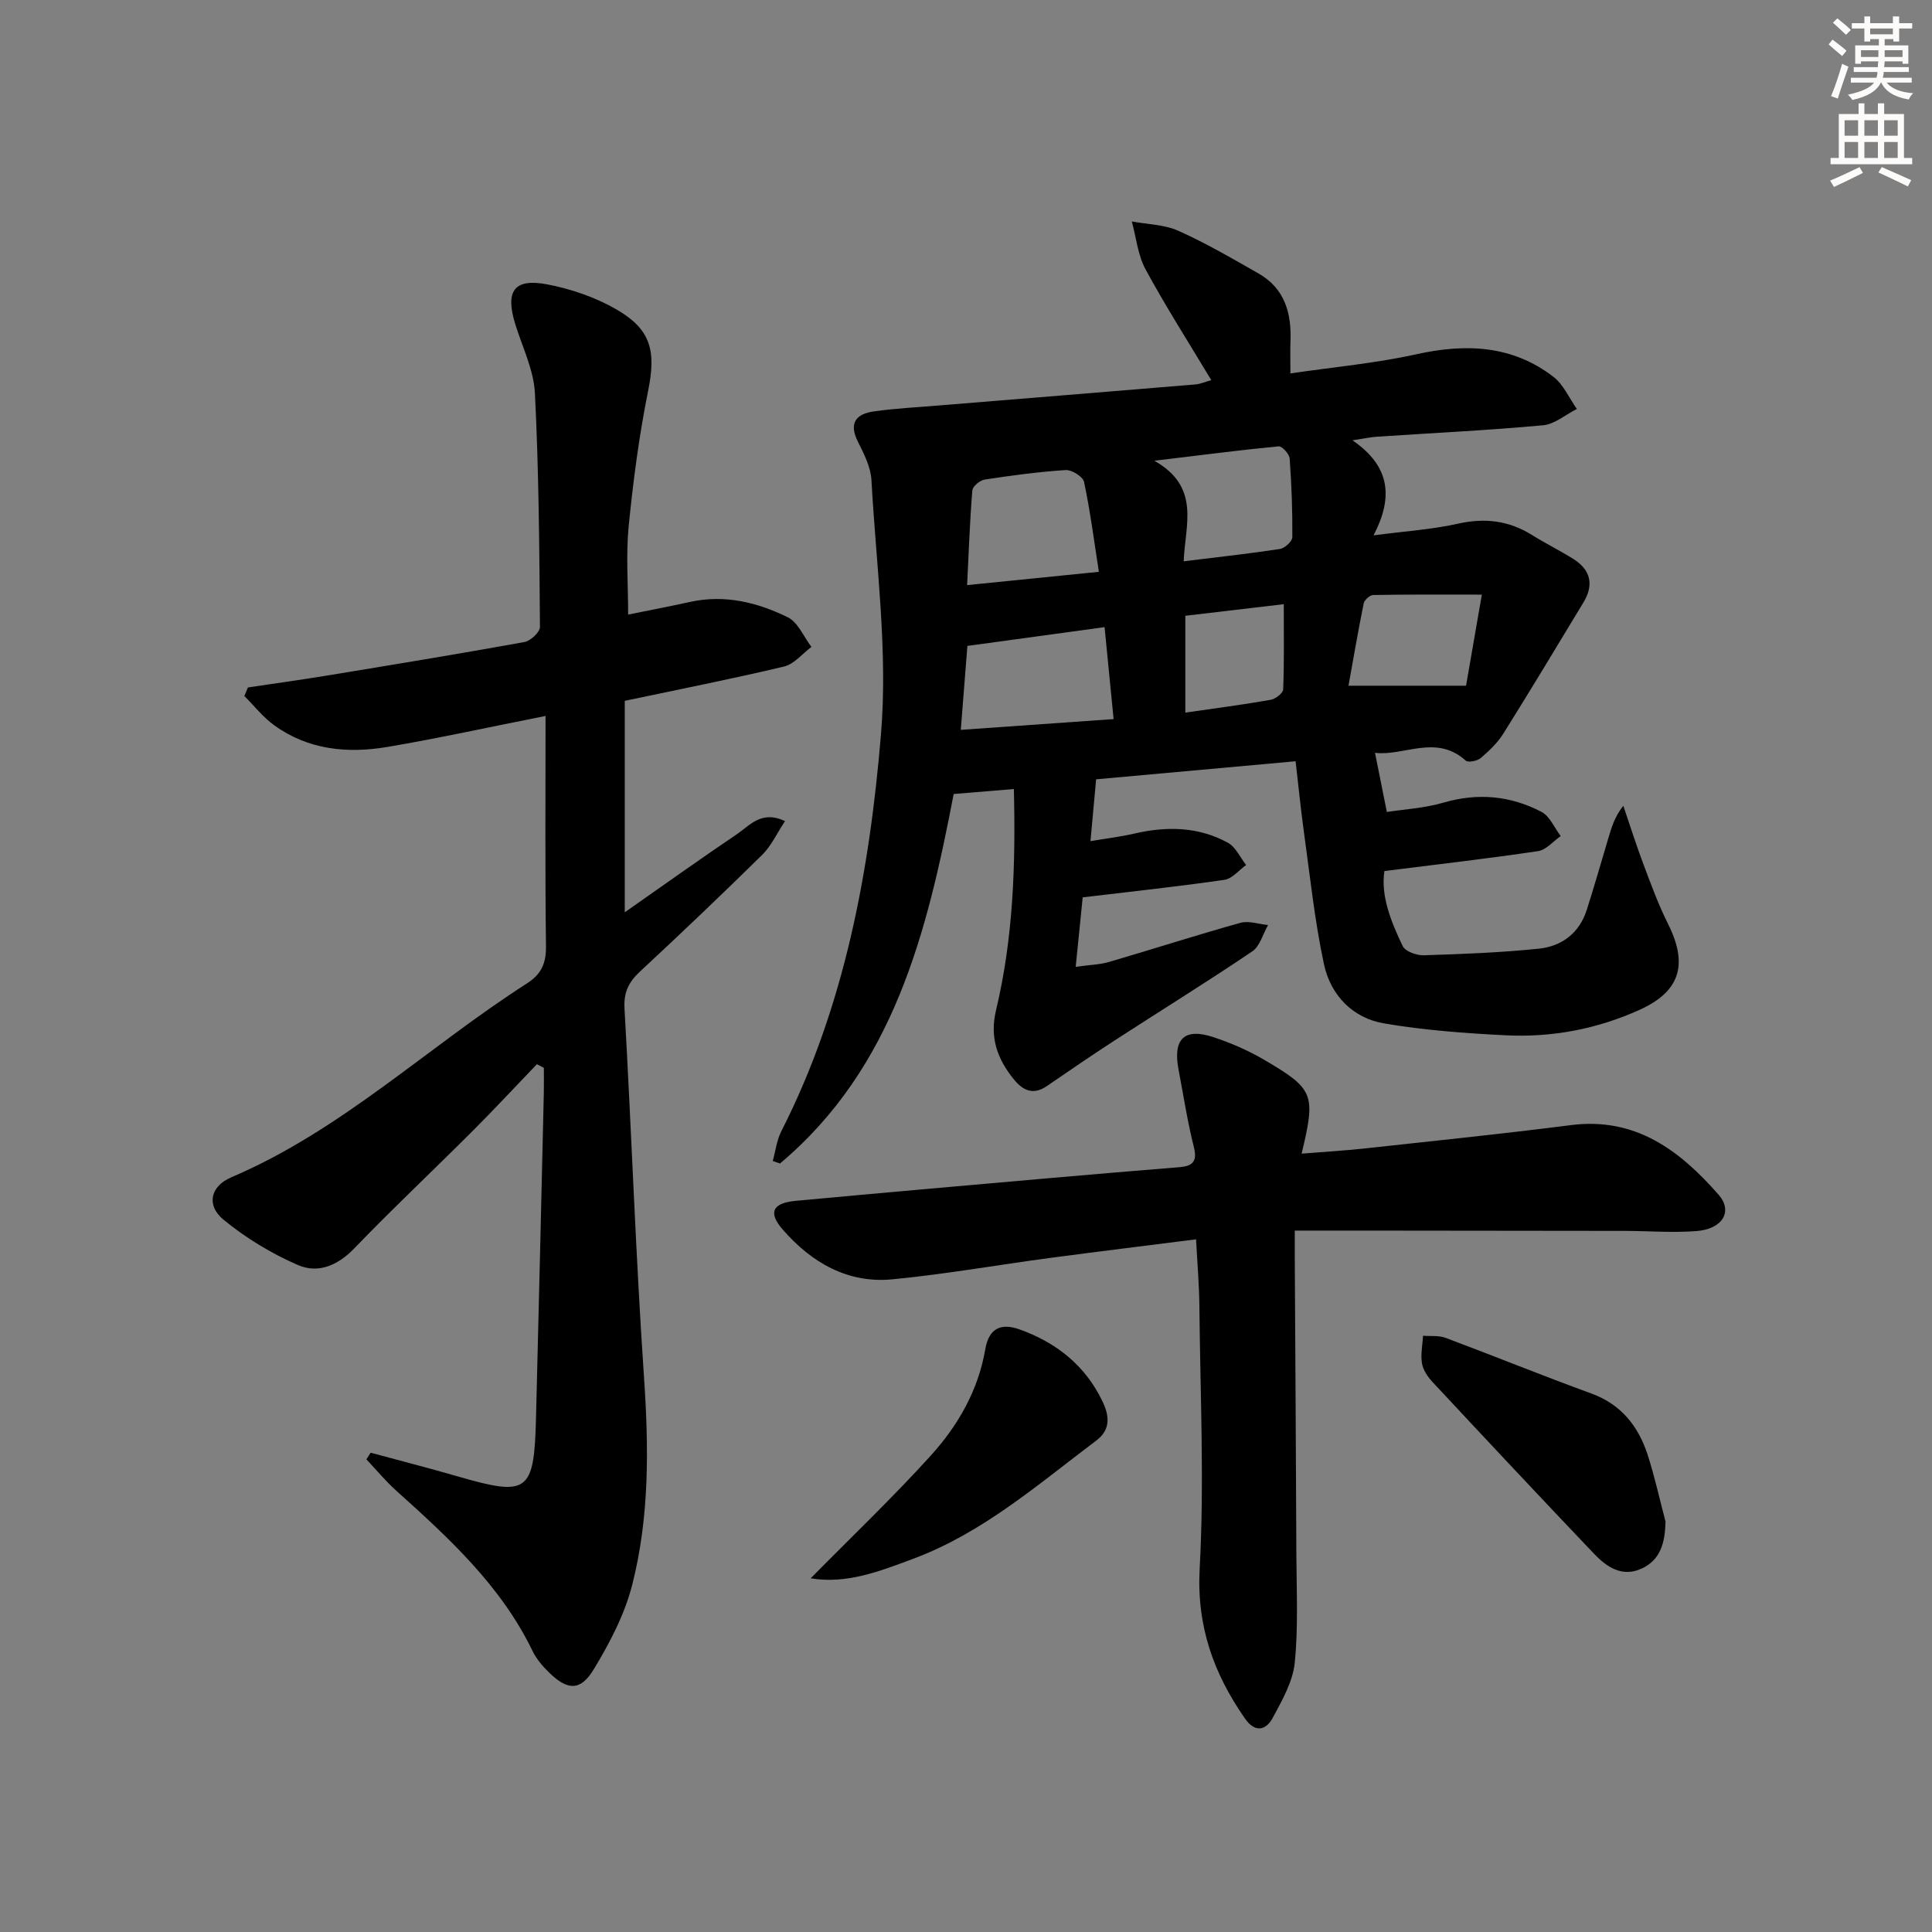
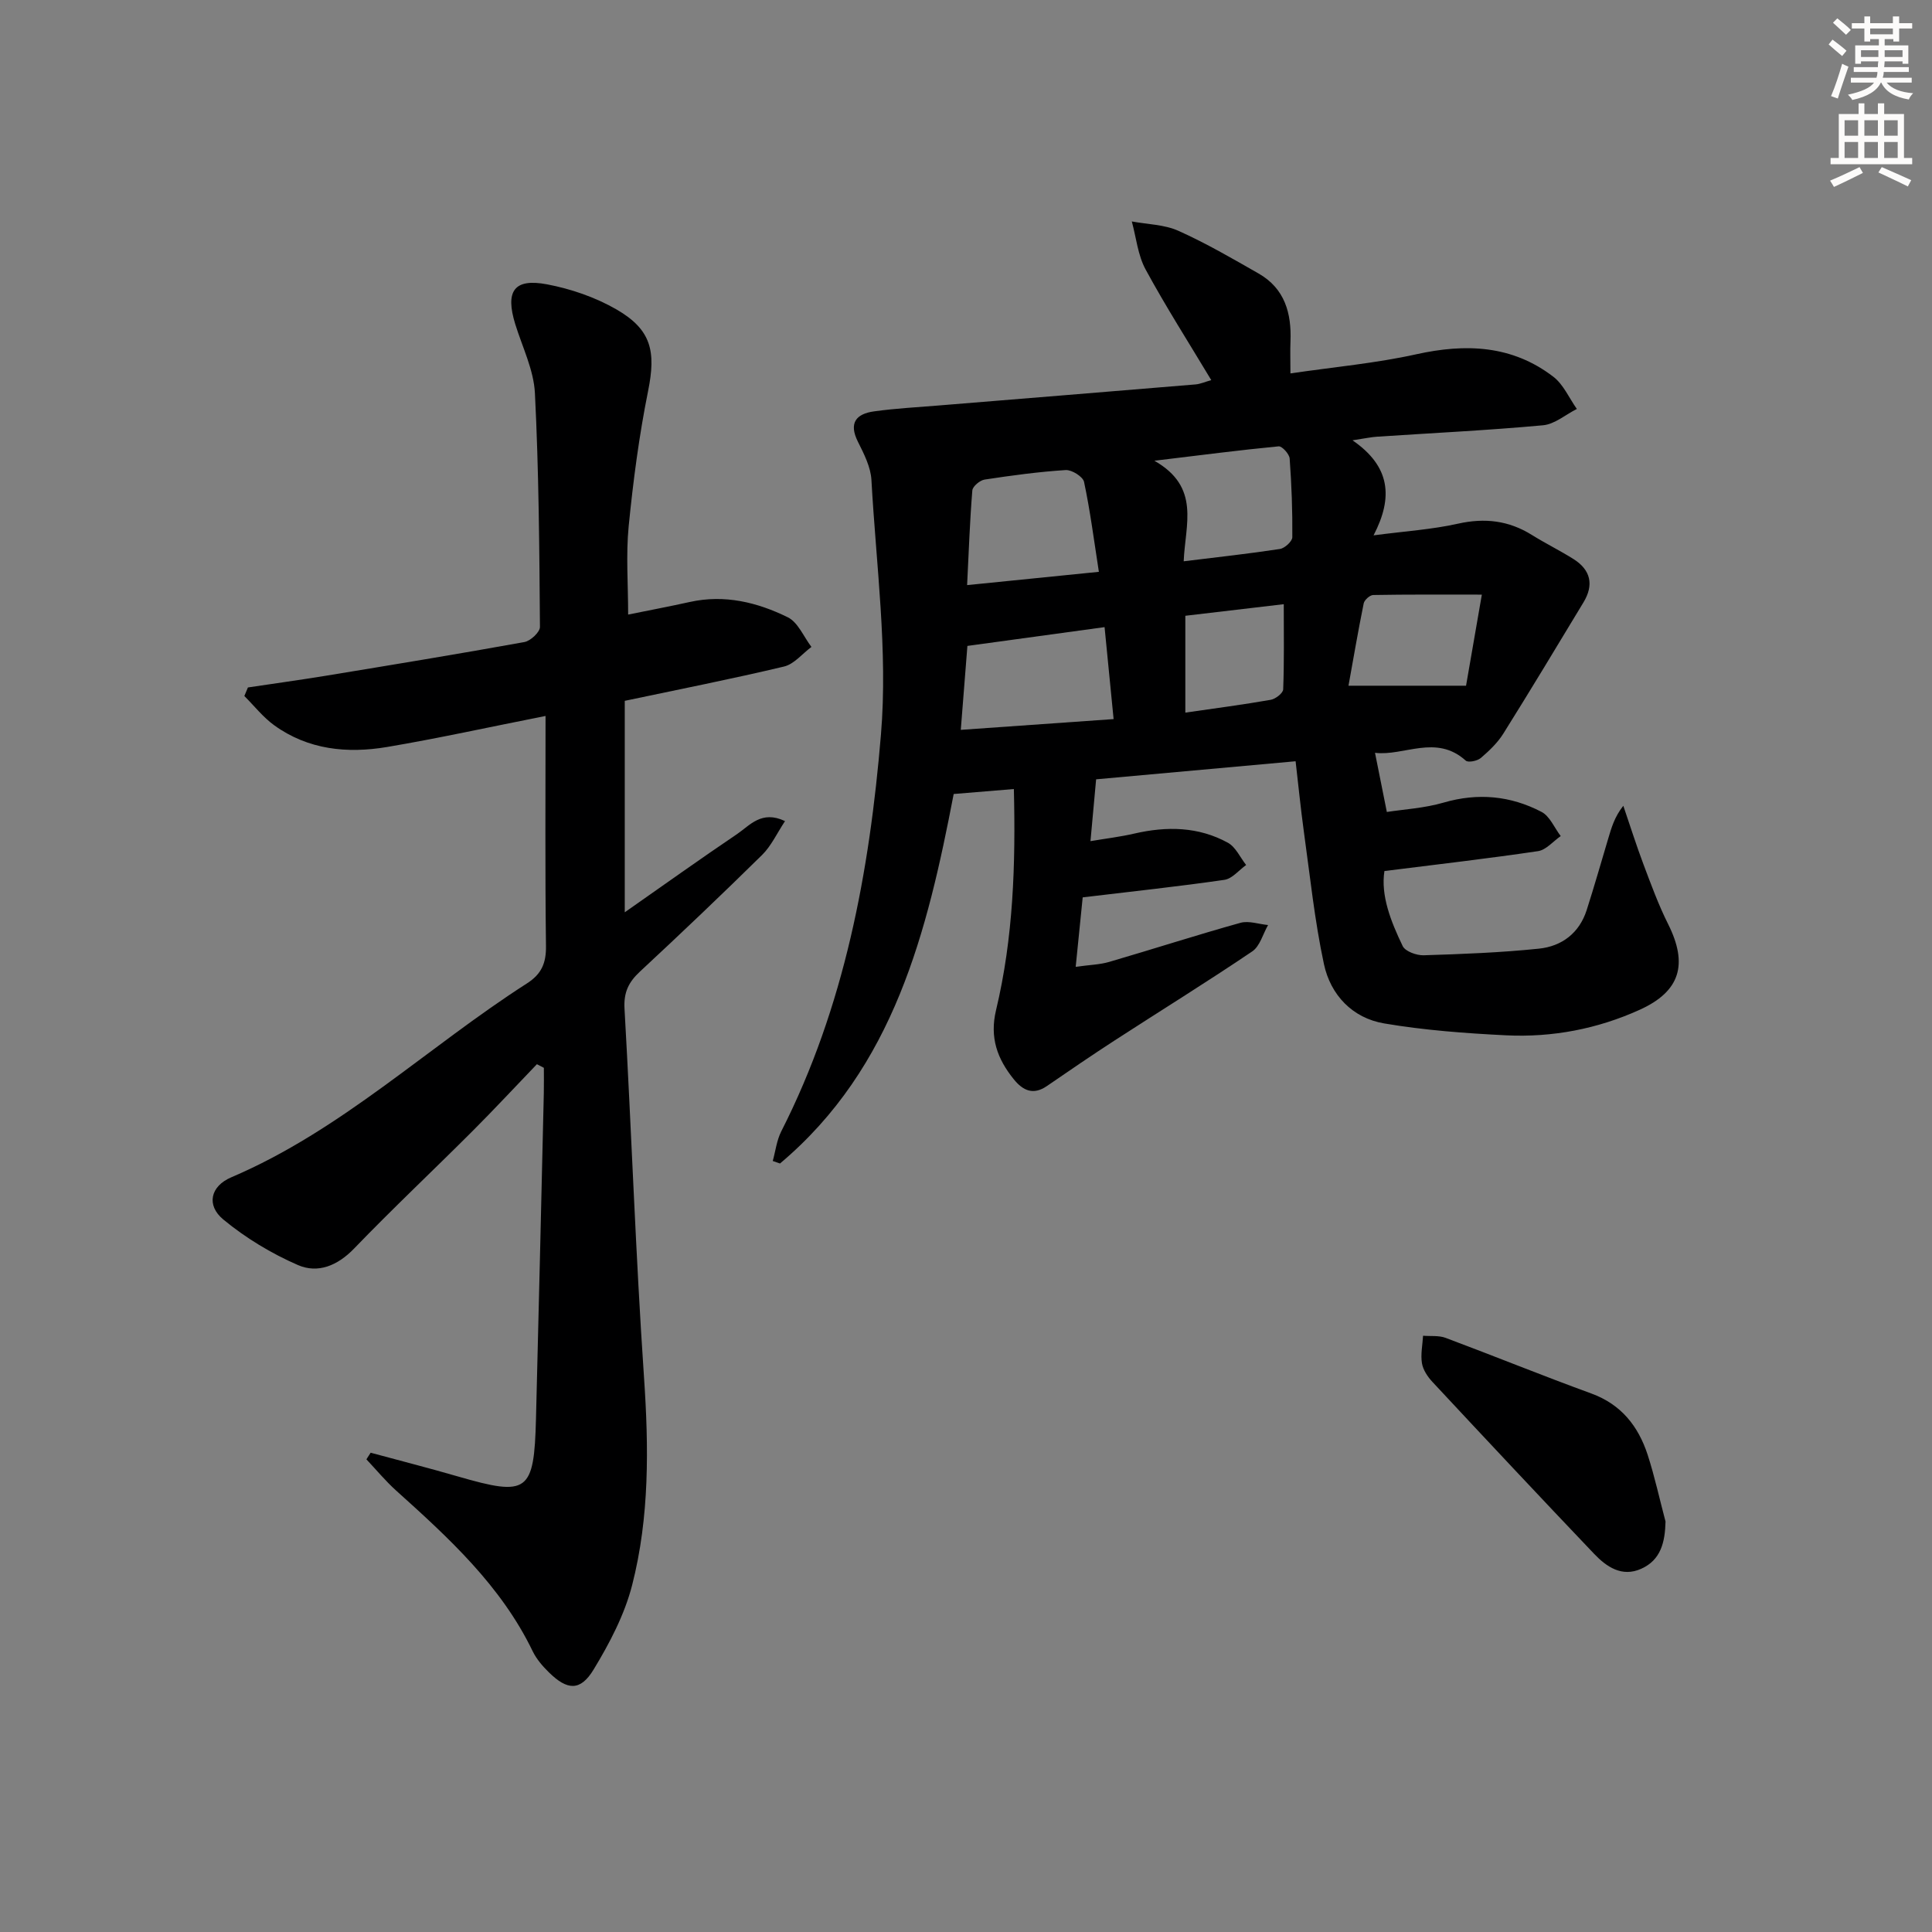
<svg xmlns="http://www.w3.org/2000/svg" enable-background="new 0 0 400 400" viewBox="0 0 400 400">
  <rect x="0" y="0" width="400" height="400" fill="#808080" stroke="none" />
  <g fill="#000001">
    <path d="m268.24 157.61c-14.23 1.29-28.08 2.54-41.3 3.74-.39 4.21-.74 8.08-1.17 12.8 3.14-.53 6.15-.89 9.09-1.57 6.69-1.54 13.26-1.45 19.36 1.9 1.62.89 2.54 3.04 3.78 4.61-1.49 1.06-2.88 2.83-4.49 3.07-9.41 1.37-18.87 2.37-29.35 3.63-.34 3.39-.85 8.38-1.45 14.38 2.92-.41 4.99-.45 6.91-1.01 9.08-2.65 18.09-5.56 27.2-8.1 1.73-.48 3.8.28 5.72.46-1.07 1.86-1.68 4.38-3.28 5.46-9.37 6.33-18.99 12.28-28.48 18.43-4.74 3.07-9.39 6.26-14.04 9.45-2.81 1.93-4.95.94-6.84-1.4-3.41-4.21-5.04-8.63-3.68-14.32 3.58-14.96 4.07-30.22 3.69-45.78-4.18.35-8.06.67-12.46 1.03-5.48 28.48-12.31 56.6-35.96 76.5-.5-.17-1-.35-1.5-.52.57-2.05.82-4.27 1.76-6.13 13.13-25.81 18.28-53.83 20.64-82.13 1.46-17.41-1-35.16-1.97-52.74-.15-2.69-1.55-5.42-2.8-7.92-1.96-3.91-.34-5.77 3.34-6.28 4.44-.62 8.93-.85 13.4-1.22 17.72-1.45 35.45-2.88 53.17-4.36.96-.08 1.89-.51 3.25-.89-4.66-7.77-9.4-15.18-13.59-22.9-1.61-2.96-1.95-6.61-2.86-9.95 3.23.6 6.73.63 9.65 1.94 5.71 2.56 11.16 5.73 16.6 8.84 5.42 3.1 6.84 8.22 6.6 14.07-.08 1.96-.01 3.92-.01 6.61 9.12-1.34 17.71-2.11 26.05-3.96 10.25-2.27 19.84-1.9 28.38 4.65 2.1 1.61 3.27 4.41 4.87 6.67-2.33 1.17-4.59 3.16-7.01 3.38-11.42 1.05-22.88 1.6-34.33 2.36-1.26.08-2.51.36-5.11.75 7.84 5.39 8.47 11.79 4.36 19.68 6.5-.86 12.09-1.21 17.49-2.42 5.55-1.24 10.5-.65 15.28 2.33 2.82 1.76 5.82 3.23 8.63 5 3.57 2.25 4.25 5.34 2.07 8.95-5.5 9.09-10.97 18.2-16.61 27.2-1.2 1.91-2.93 3.56-4.66 5.04-.72.61-2.6.99-3.11.54-6.15-5.55-12.8-.88-18.79-1.62.8 4 1.52 7.6 2.45 12.25 3.53-.55 7.77-.78 11.75-1.94 7.11-2.07 13.87-1.42 20.27 1.92 1.73.9 2.67 3.3 3.98 5.01-1.56 1.08-3.02 2.87-4.7 3.12-10.31 1.53-20.67 2.72-31.8 4.12-.79 5.05 1.31 10.4 3.78 15.53.53 1.11 2.87 1.95 4.34 1.91 7.96-.25 15.94-.55 23.86-1.37 4.73-.49 8.37-3.21 9.9-8 1.56-4.88 2.97-9.8 4.43-14.71.68-2.28 1.32-4.58 3.15-6.87 1.38 4.03 2.66 8.1 4.16 12.09 1.58 4.19 3.12 8.42 5.12 12.41 4.14 8.28 2.56 13.91-5.9 17.74-8.74 3.96-18.09 5.75-27.67 5.28-8.43-.42-16.91-1.05-25.22-2.46-6.57-1.11-11.1-5.89-12.47-12.27-1.94-9.05-2.89-18.32-4.17-27.51-.65-4.75-1.12-9.51-1.7-14.5zm-37.68-8.73c-.66-6.74-1.24-12.62-1.87-19.04-9.7 1.33-18.97 2.6-28.4 3.89-.45 5.77-.89 11.29-1.37 17.38 10.9-.76 20.94-1.47 31.64-2.23zm-30.33-27.74c9.57-.96 18.06-1.82 27.28-2.75-1.03-6.6-1.8-12.66-3.07-18.62-.23-1.08-2.54-2.53-3.8-2.45-5.62.36-11.21 1.12-16.78 1.97-.98.15-2.48 1.4-2.55 2.25-.51 6.24-.73 12.51-1.08 19.6zm44.84-4.93c7.18-.88 13.57-1.58 19.92-2.55 1-.15 2.56-1.58 2.57-2.43.05-5.43-.15-10.88-.55-16.3-.07-.93-1.57-2.58-2.28-2.52-8.05.77-16.08 1.82-25.73 2.98 9.61 5.48 6.38 13.14 6.07 20.82zm58.46 25.76c.92-5.33 2.02-11.67 3.27-18.86-8.39 0-15.44-.05-22.49.08-.69.01-1.82 1.02-1.97 1.73-1.17 5.77-2.16 11.57-3.15 17.05zm-58.12-14.48v20.05c6.23-.9 11.97-1.65 17.67-2.65 1-.17 2.56-1.38 2.59-2.16.22-5.74.12-11.49.12-17.64-6.58.78-13.42 1.58-20.38 2.4z" />
    <path d="m51.33 142.33c5.35-.8 10.71-1.54 16.05-2.41 13.74-2.26 27.48-4.51 41.19-6.99 1.27-.23 3.23-2.06 3.22-3.13-.12-16.14-.23-32.28-1.04-48.39-.24-4.82-2.6-9.54-4.07-14.29-2.11-6.84-.28-9.55 6.58-8.25 4.95.94 9.99 2.67 14.35 5.18 7.3 4.21 8.22 8.73 6.57 16.91-1.86 9.23-3.09 18.62-4.02 28-.58 5.89-.11 11.89-.11 18.28 4.17-.85 8.49-1.66 12.78-2.61 7.18-1.59 13.96.07 20.27 3.17 2.12 1.04 3.29 4.03 4.9 6.14-1.88 1.39-3.58 3.56-5.68 4.06-10.8 2.57-21.7 4.72-32.97 7.1v43.78c8.05-5.63 15.57-11.01 23.23-16.18 2.67-1.8 5.08-5.02 9.95-2.7-1.69 2.55-2.86 5.15-4.75 7.01-8.3 8.17-16.74 16.2-25.27 24.13-2.37 2.2-3.41 4.31-3.21 7.73 1.45 25.4 2.3 50.83 4.03 76.21.99 14.54 1.16 28.98-2.45 43.09-1.57 6.13-4.67 12.04-7.98 17.49-2.75 4.53-5.46 4.33-9.29.55-1.29-1.27-2.54-2.72-3.32-4.33-6.54-13.55-17.34-23.44-28.26-33.26-2.21-1.99-4.12-4.31-6.17-6.48.29-.46.58-.91.88-1.37 6.02 1.63 12.06 3.17 18.05 4.91 14.51 4.2 15.79 3.32 16.18-11.95.58-22.45 1.09-44.91 1.62-67.36.04-1.76.01-3.53.01-5.29-.48-.25-.96-.5-1.44-.75-4.45 4.63-8.82 9.34-13.36 13.88-8.13 8.13-16.51 16.01-24.48 24.28-3.44 3.57-7.52 5.22-11.65 3.42-5.49-2.39-10.82-5.61-15.43-9.42-3.55-2.93-2.72-6.88 1.64-8.74 22.83-9.73 40.67-26.98 61.21-40.14 3.03-1.94 4-4.21 3.95-7.77-.2-15.62-.09-31.25-.09-47.61-11.83 2.34-22.29 4.65-32.83 6.43-8.23 1.38-16.32.58-23.35-4.5-2.31-1.67-4.14-4.02-6.18-6.06.23-.59.48-1.18.74-1.77z" />
-     <path d="m247.63 256.59c-10.29 1.31-20.3 2.53-30.3 3.86-10.86 1.45-21.66 3.37-32.56 4.42-9.29.9-16.78-3.49-22.72-10.31-3.07-3.52-2.11-5.48 2.63-5.93 17.53-1.64 35.06-3.17 52.59-4.71 8.94-.79 17.88-1.53 26.82-2.26 2.63-.21 3.88-1 3.1-4.11-1.33-5.29-2.16-10.71-3.18-16.08-1.22-6.38 1.18-8.74 7.24-6.73 3.59 1.19 7.15 2.73 10.41 4.64 10.44 6.12 10.77 7.13 7.83 19.47 4.54-.37 8.88-.62 13.21-1.09 14.2-1.55 28.41-3.01 42.57-4.82 13.36-1.7 22.53 5.26 30.55 14.42 3.01 3.44.82 7.11-4.59 7.52-4.96.38-9.98-.03-14.97-.04-17.96-.03-35.91-.04-53.87-.06-4.49 0-8.97 0-14.32 0 0 2.22-.01 3.96 0 5.7.11 20.49.25 40.97.33 61.46.03 7.45.41 14.96-.34 22.34-.4 3.91-2.61 7.75-4.53 11.34-1.43 2.68-3.7 3.17-5.77.19-6.5-9.34-10.03-19.12-9.38-31.08.98-18.04.11-36.19-.06-54.29-.04-4.44-.43-8.89-.69-13.85z" />
-     <path d="m167.84 326.77c8.58-8.71 17.09-16.81 24.95-25.5 5.59-6.18 9.76-13.48 11.2-21.91.77-4.52 3.41-5.45 7.13-4.11 7.63 2.74 13.64 7.51 17.18 14.98 1.36 2.88 1.71 5.73-1.31 8.01-12.07 9.07-23.51 19.13-37.95 24.5-6.88 2.57-13.79 5.28-21.2 4.03z" />
    <path d="m344.83 315.02c-.11 4.27-.95 7.95-5.04 9.78-3.98 1.79-7.17-.39-9.76-3.11-11.23-11.79-22.36-23.67-33.46-35.58-.99-1.06-1.94-2.48-2.17-3.86-.3-1.84.12-3.79.23-5.7 1.56.13 3.26-.09 4.67.44 10.08 3.77 20.05 7.83 30.17 11.52 6.19 2.26 9.71 6.76 11.65 12.66 1.47 4.54 2.48 9.23 3.71 13.85z" />
  </g>
  <path d="m378.6 9.2.8-1c.9.7 1.9 1.4 2.9 2.3l-.9 1.1c-1.1-.9-2-1.7-2.8-2.4zm.5 10.7c.9-2.1 1.6-4.3 2.3-6.7.4.2.8.4 1.3.6-.7 2.1-1.5 4.3-2.2 6.6zm.4-15.2.9-.9c1 .8 2 1.6 2.8 2.4l-1 1c-1-.9-1.9-1.8-2.7-2.5zm12.5-1.3h1.2v1.4h2.7v1.1h-2.7v2.7h-1.2v-.5h-1.8v1.3h4.9v3.8h-1.2v-.5h-3.7c0 .4-.1.9-.1 1.2h5.1v1h-5.2c0 .5-.1.9-.2 1.2h6v1h-5.2c1.1 1.3 2.9 2 5.5 2.2-.4.4-.7.8-.9 1.3-2.9-.5-4.8-1.6-5.7-3.5h-.1c-.8 1.7-2.7 2.9-5.9 3.6-.2-.4-.6-.8-.9-1.1 2.8-.6 4.6-1.4 5.4-2.5h-4.8v-1h5.3c.1-.3.2-.7.2-1.2h-4.9v-1h5c0-.4 0-.8.1-1.2h-3.6v.5h-1.2v-3.8h4.9v-1.3h-1.8v.5h-1.2v-2.7h-2.6v-1.1h2.6v-1.4h1.2v1.4h4.7v-1.4zm-6.7 8.4h3.6c0-.4 0-.9 0-1.4h-3.6zm1.9-4.7h4.7v-1.2h-4.7zm6.7 3.3h-3.7v1.4h3.7z" fill="#fcfbfa" />
  <path d="m384.7 21.4h1.3v2.2h2.8v-2.2h1.3v2.2h4.1v9.1h1.7v1.3h-16.9v-1.3h1.7v-9.1h4.1v-2.2zm.3 13.2.7 1.2c-1.8.9-3.8 1.9-6 2.9-.2-.4-.5-.8-.8-1.3 2.4-1 4.4-2 6.1-2.8zm-3.1-6.5h2.8v-3.2h-2.8zm0 4.6h2.8v-3.3h-2.8zm4.1-4.6h2.8v-3.2h-2.8zm0 4.6h2.8v-3.3h-2.8zm3.6 1.9c2.1.9 4.1 1.8 6.1 2.7l-.7 1.3c-2.2-1.1-4.2-2-6.1-2.9zm3.3-9.7h-2.8v3.2h2.8zm-2.8 7.8h2.8v-3.3h-2.8z" fill="#fcfbfa" />
</svg>